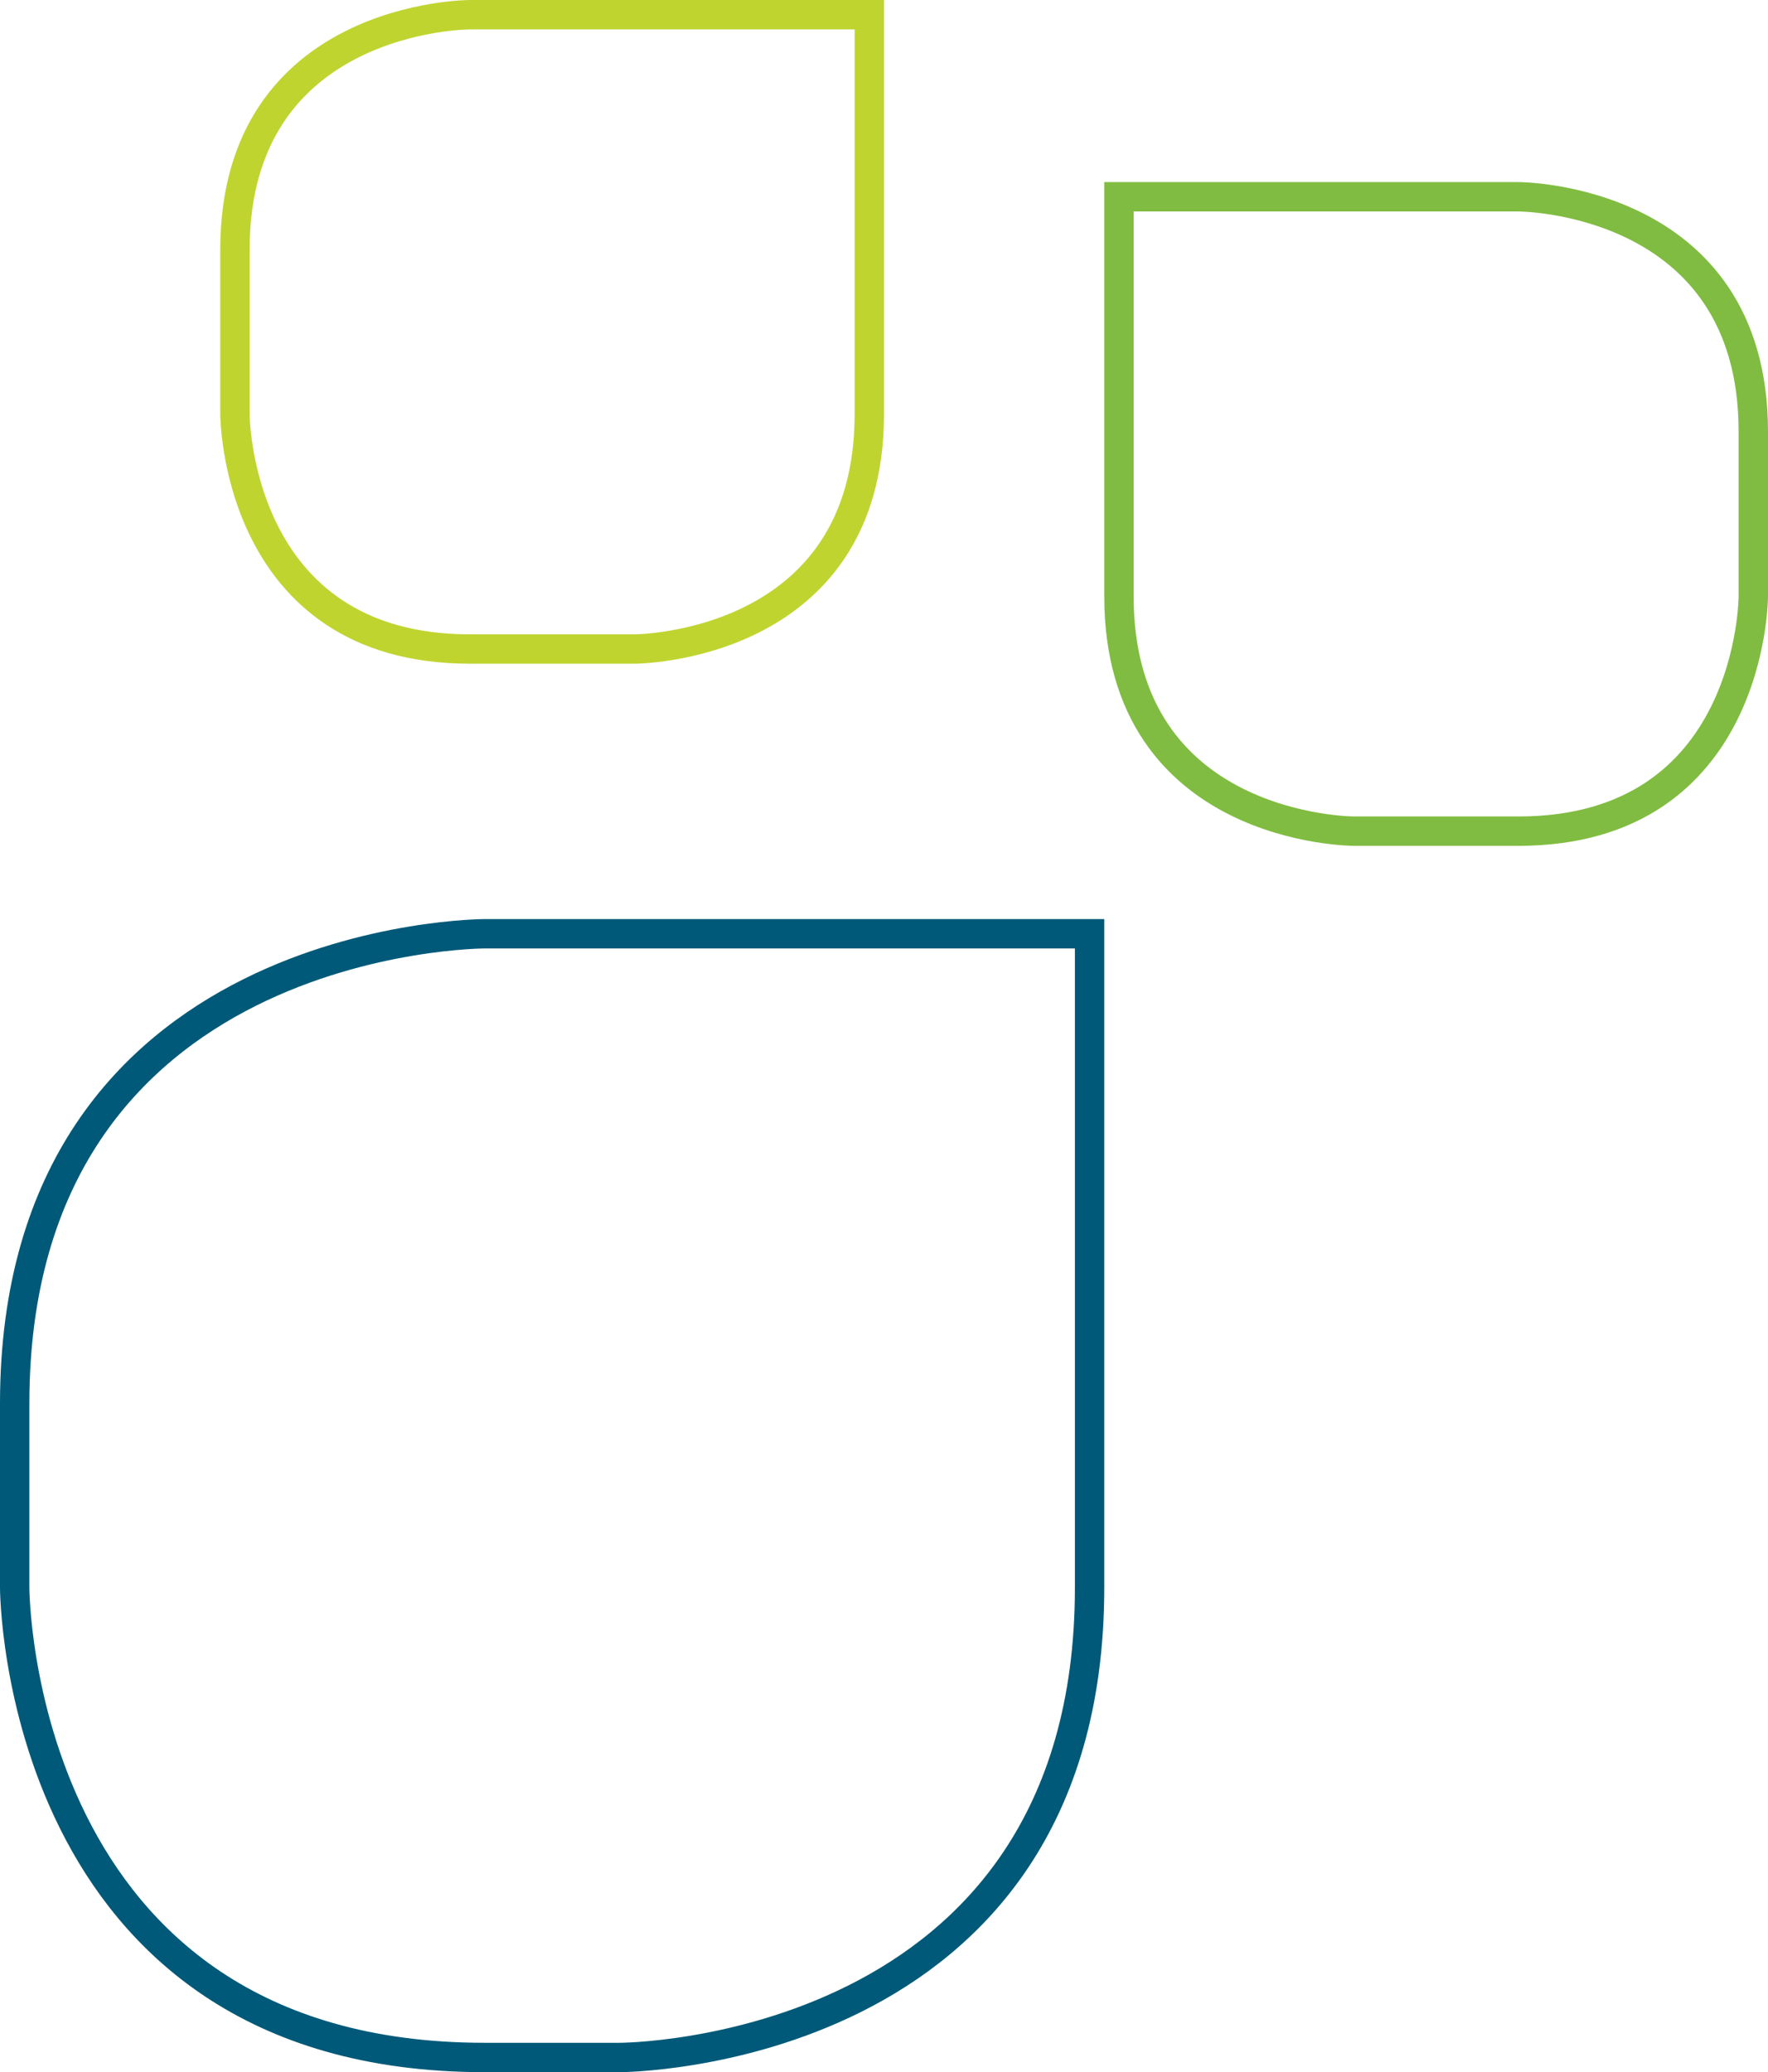
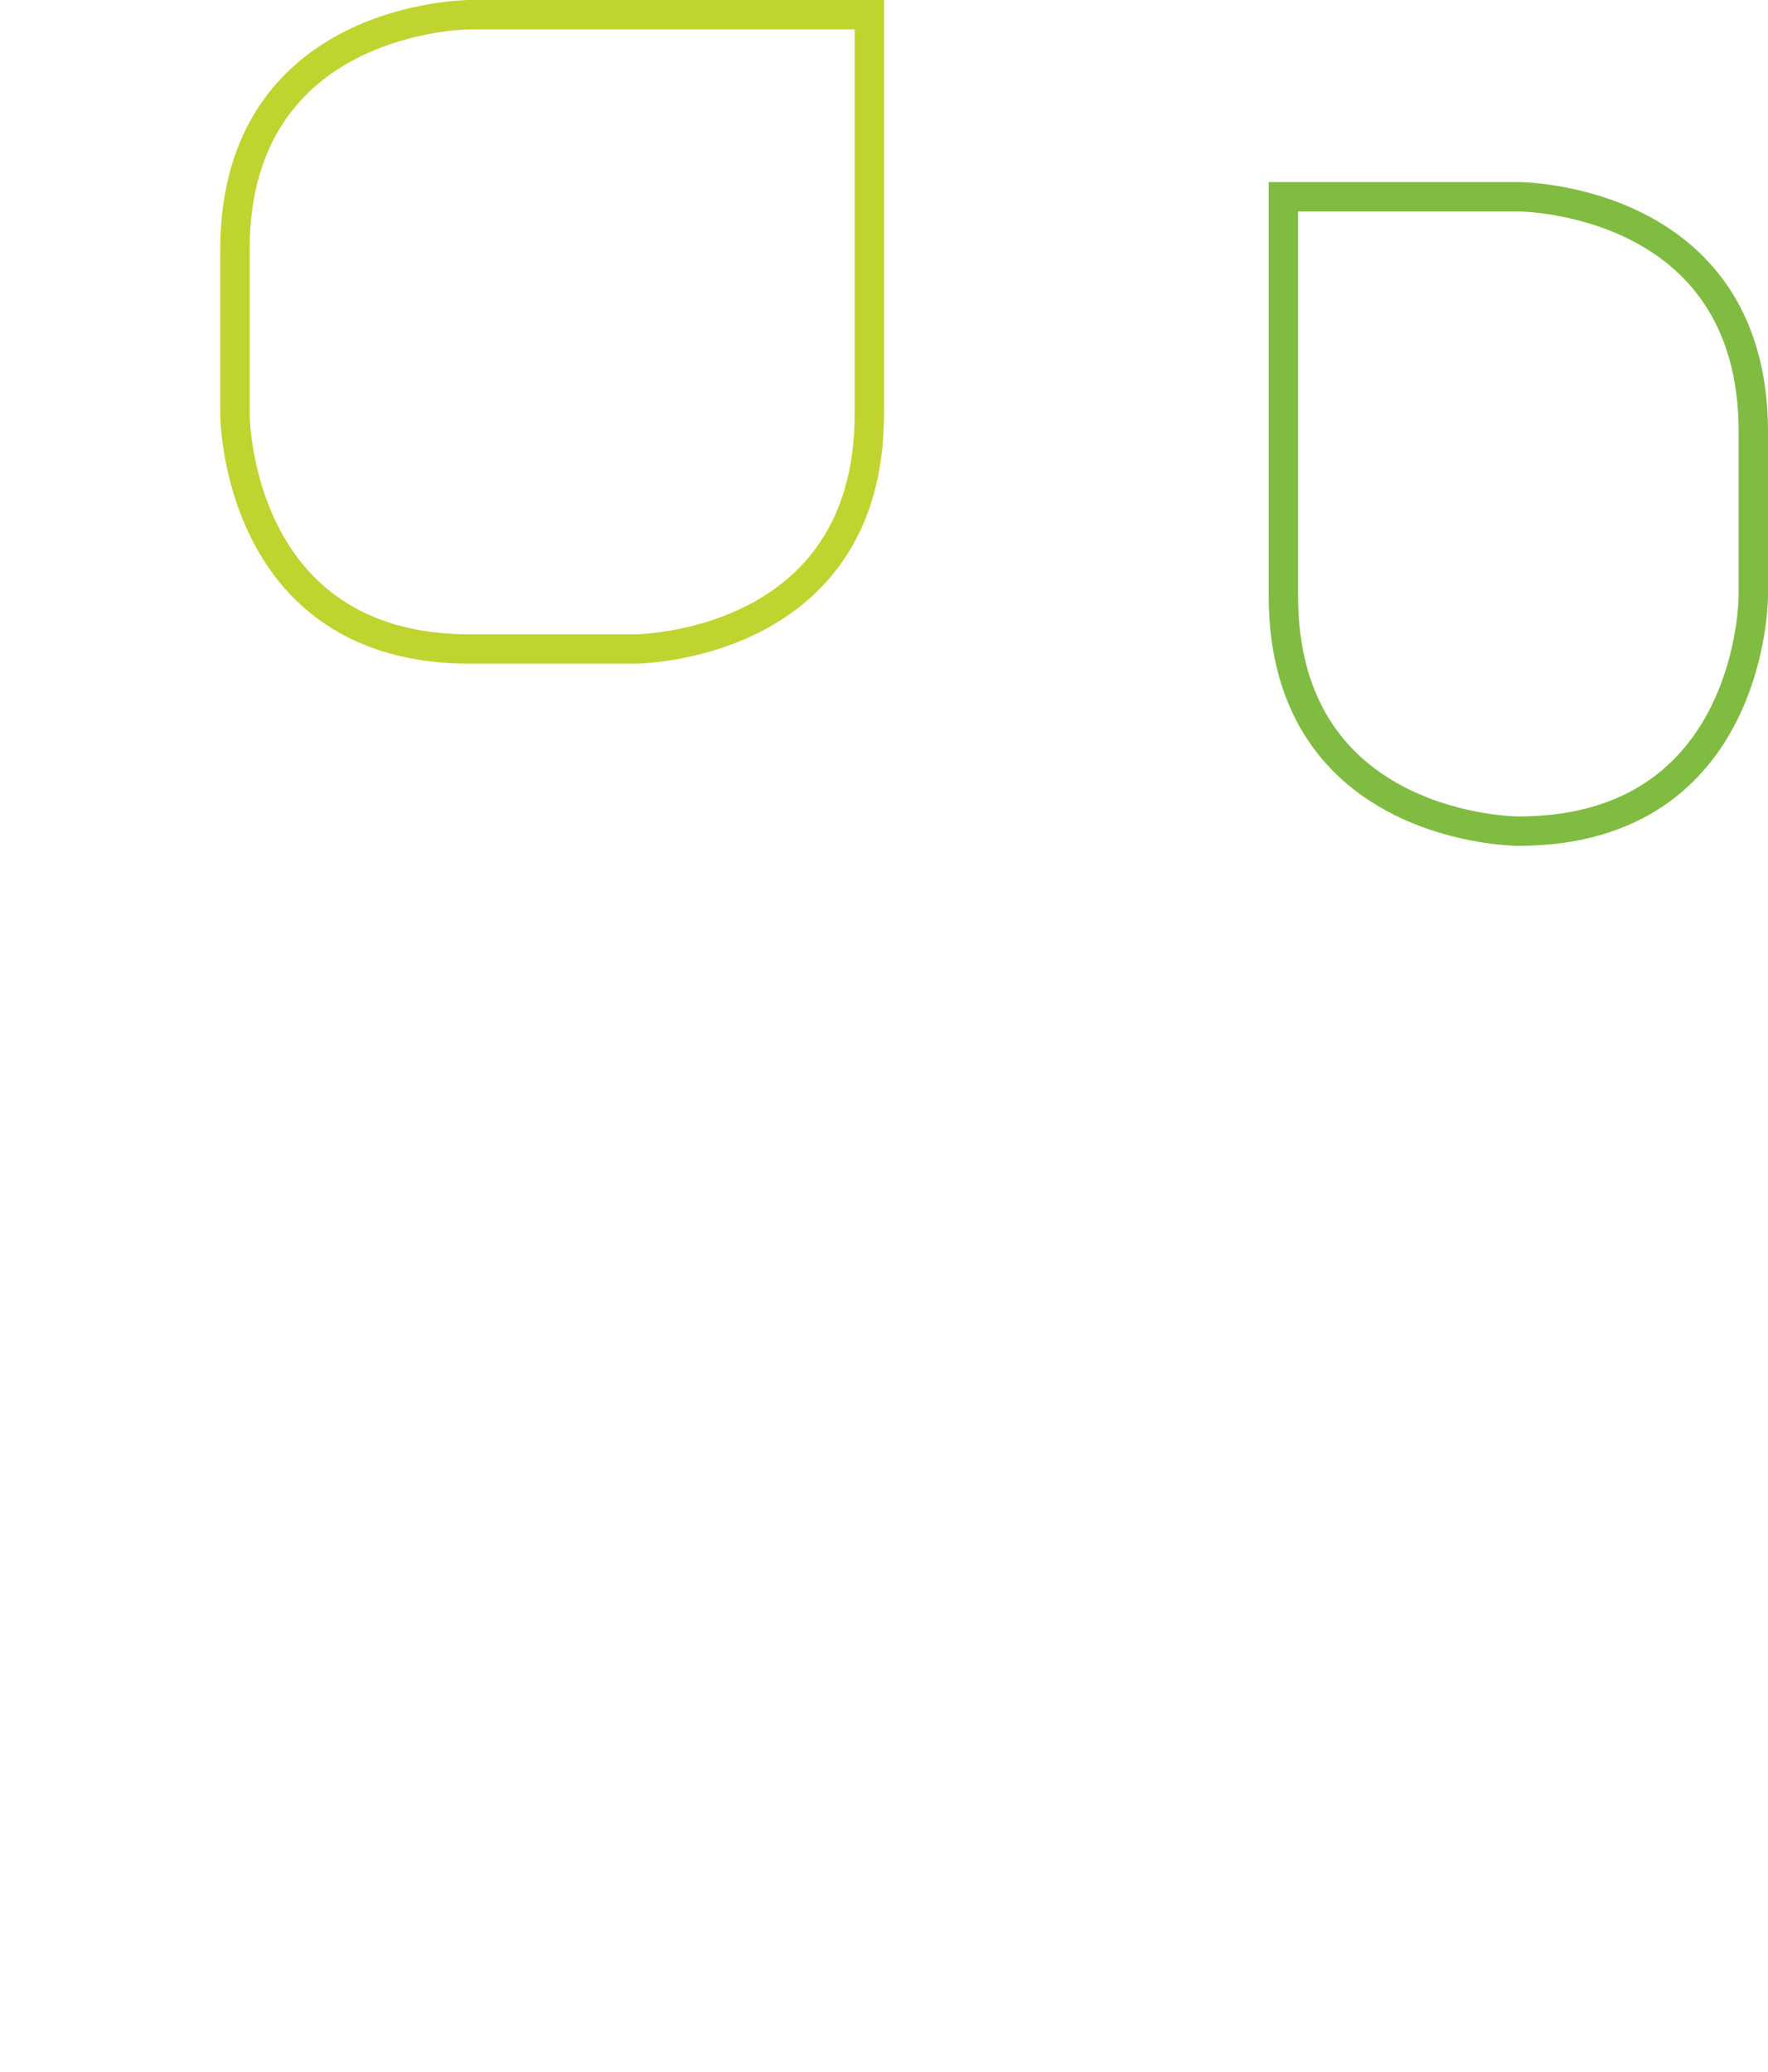
<svg xmlns="http://www.w3.org/2000/svg" class="decor" version="1.1" id="Layer_1" x="0px" y="0px" width="30.1px" height="35.28px" viewBox="0 0 30.1 35.28" enable-background="new 0 0 30.1 35.28" xml:space="preserve">
  <g>
    <path fill="none" stroke="#C0D42F" stroke-width="0.5" d="M8,0.25c0,0-4,0-4,4v2.8c0,0,0,4,4,4h2.8c0,0,4,0,4-4v-6.8H8z" />
-     <path fill="none" stroke="#005978" stroke-width="0.5" d="M8.25,15.898c0,0-8,0-8,8v3.132c0,0,0,8,8,8h2.3c0,0,8,0,8-8V15.898H8.25   z" />
-     <path fill="none" stroke="#80BC41" stroke-width="0.5" d="M25.85,3.35c0,0,4,0,4,4v2.801c0,0,0,4-4,4h-2.8c0,0-4,0-4-4V3.35H25.85z   " />
+     <path fill="none" stroke="#80BC41" stroke-width="0.5" d="M25.85,3.35c0,0,4,0,4,4v2.801c0,0,0,4-4,4c0,0-4,0-4-4V3.35H25.85z   " />
  </g>
</svg>